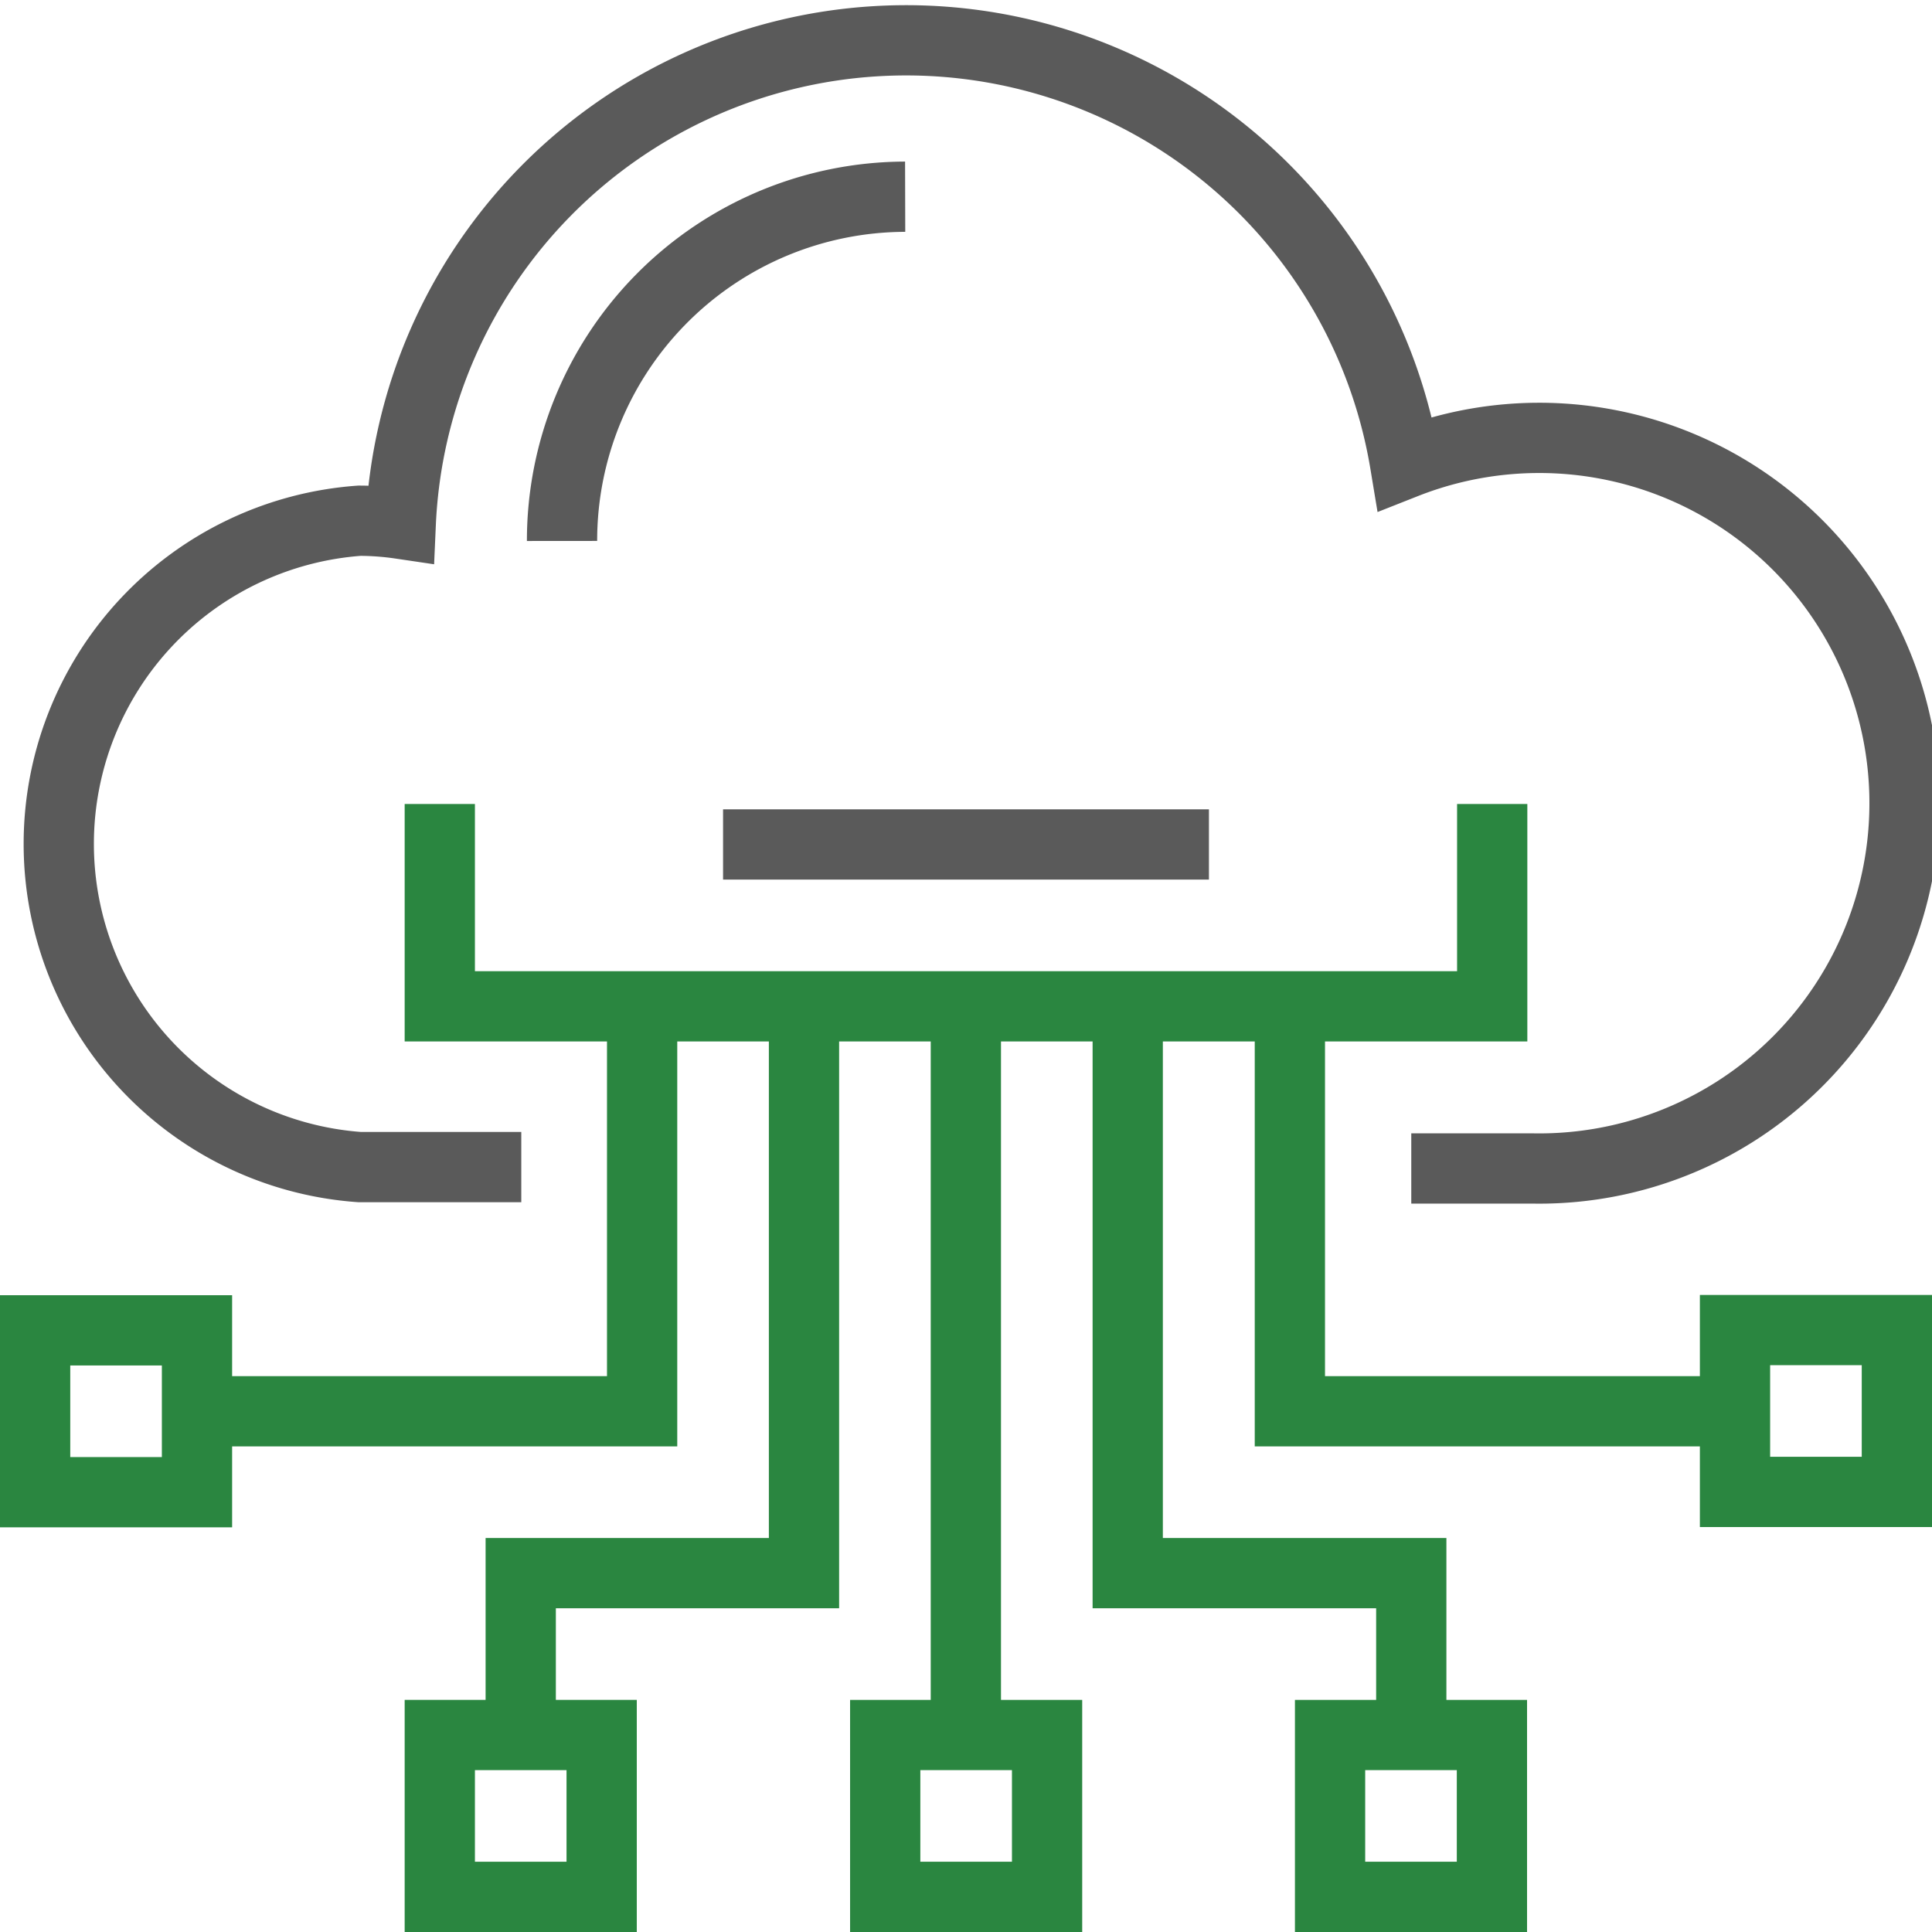
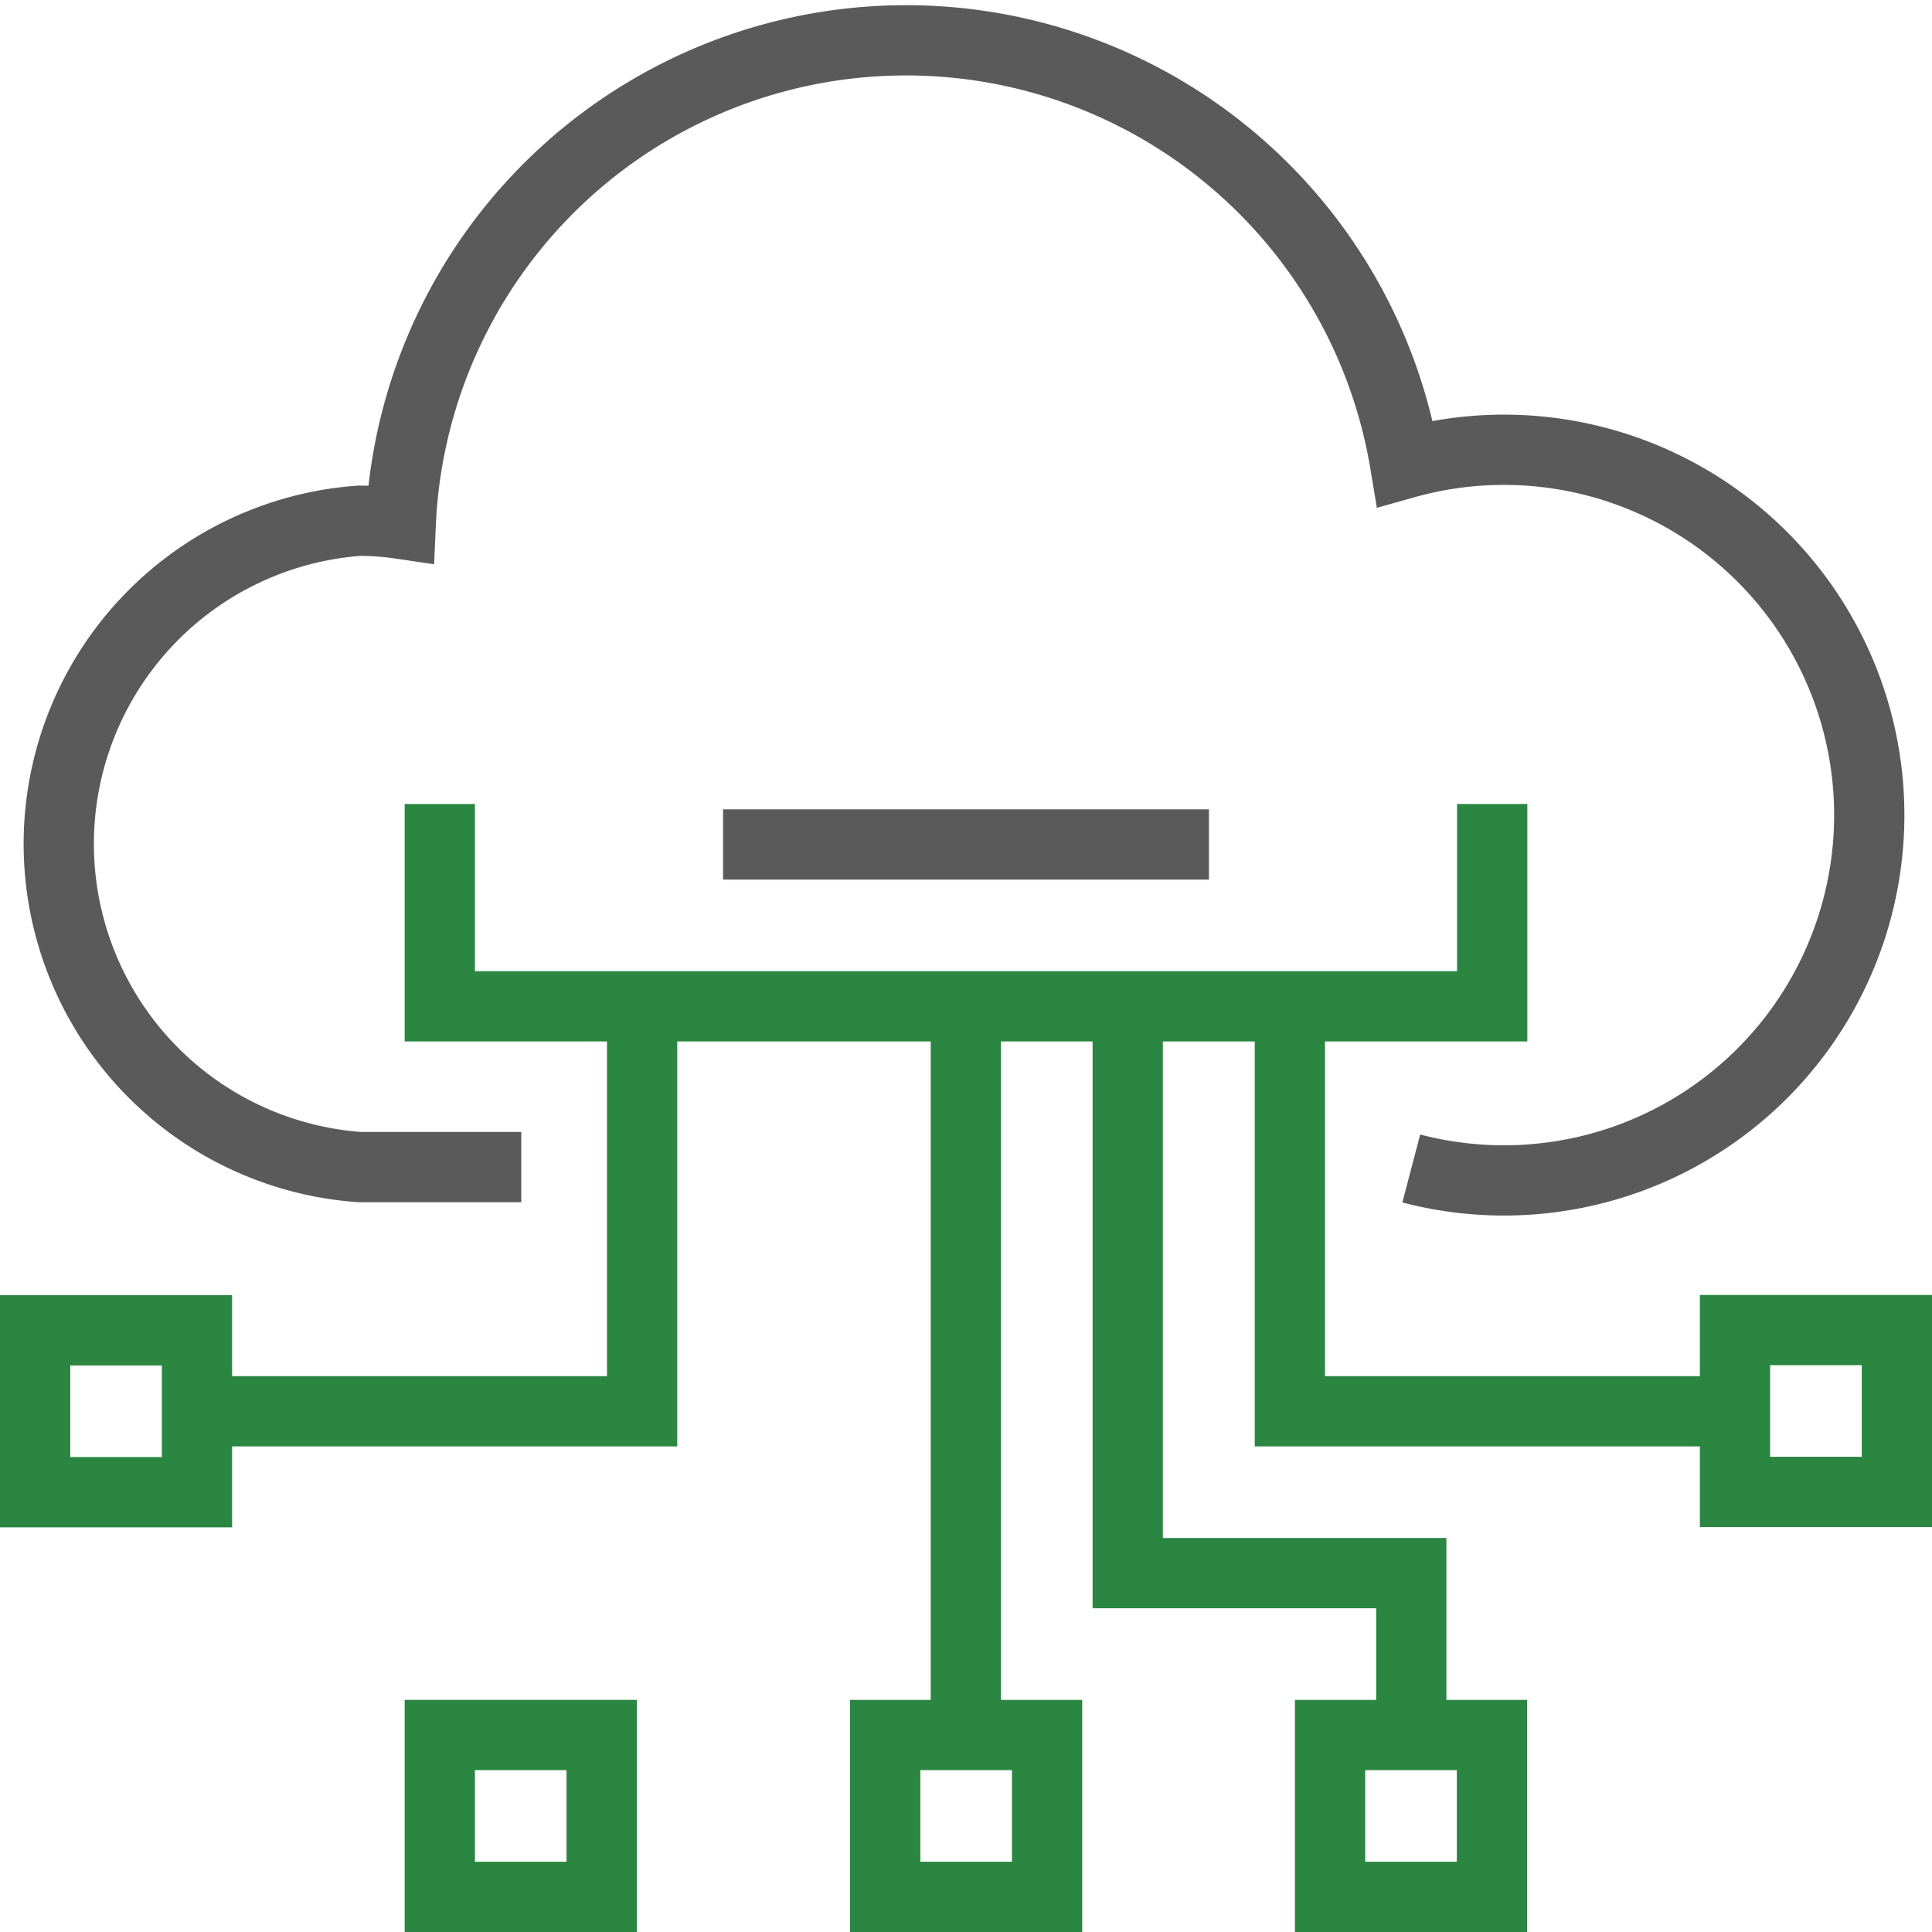
<svg xmlns="http://www.w3.org/2000/svg" viewBox="0 0 68.75 68.75">
  <defs>
    <style>.cls-1,.cls-2{fill:none;stroke-miterlimit:10;stroke-width:2.5px;}.cls-1{stroke:#2a8640;}.cls-2{stroke:#5a5a5a;}</style>
  </defs>
  <title>Managed Public Cloud</title>
  <g id="Layer_2" data-name="Layer 2">
    <g id="Layer_1-2" data-name="Layer 1">
      <rect class="cls-1" x="31.49" y="61.74" width="5.76" height="5.76" transform="translate(68.75 129.24) rotate(180)" />
      <rect class="cls-1" x="47.34" y="61.74" width="5.76" height="5.76" transform="translate(100.43 129.24) rotate(180)" />
      <rect class="cls-1" x="61.74" y="47.34" width="5.76" height="5.76" transform="translate(129.24 100.43) rotate(180)" />
      <line class="cls-1" x1="34.37" y1="35.81" x2="34.37" y2="61.74" />
      <polyline class="cls-1" points="15.65 28.61 15.65 35.81 53.1 35.81 53.1 28.61" />
      <line class="cls-2" x1="25.73" y1="30.05" x2="43.02" y2="30.05" />
      <polyline class="cls-1" points="50.22 61.74 50.22 55.98 40.13 55.98 40.13 35.81" />
      <polyline class="cls-1" points="45.9 35.81 45.9 50.22 61.74 50.22" />
      <rect class="cls-1" x="15.65" y="61.74" width="5.76" height="5.76" />
      <rect class="cls-1" x="1.25" y="47.34" width="5.76" height="5.76" />
-       <polyline class="cls-1" points="18.53 61.74 18.53 55.98 28.61 55.98 28.61 35.81" />
      <polyline class="cls-1" points="22.85 35.81 22.85 50.22 7.01 50.22" />
-       <path class="cls-2" d="M50.22,41.58h4.32A13,13,0,1,0,50,16.49a18,18,0,0,0-35.74,2.15,10.17,10.17,0,0,0-1.47-.11,11.53,11.53,0,0,0,0,23h5.76" />
-       <path class="cls-2" d="M20,19.25A12.24,12.24,0,0,1,32.21,7" />
+       <path class="cls-2" d="M50.22,41.58A13,13,0,1,0,50,16.49a18,18,0,0,0-35.74,2.15,10.17,10.17,0,0,0-1.47-.11,11.53,11.53,0,0,0,0,23h5.76" />
    </g>
  </g>
</svg>